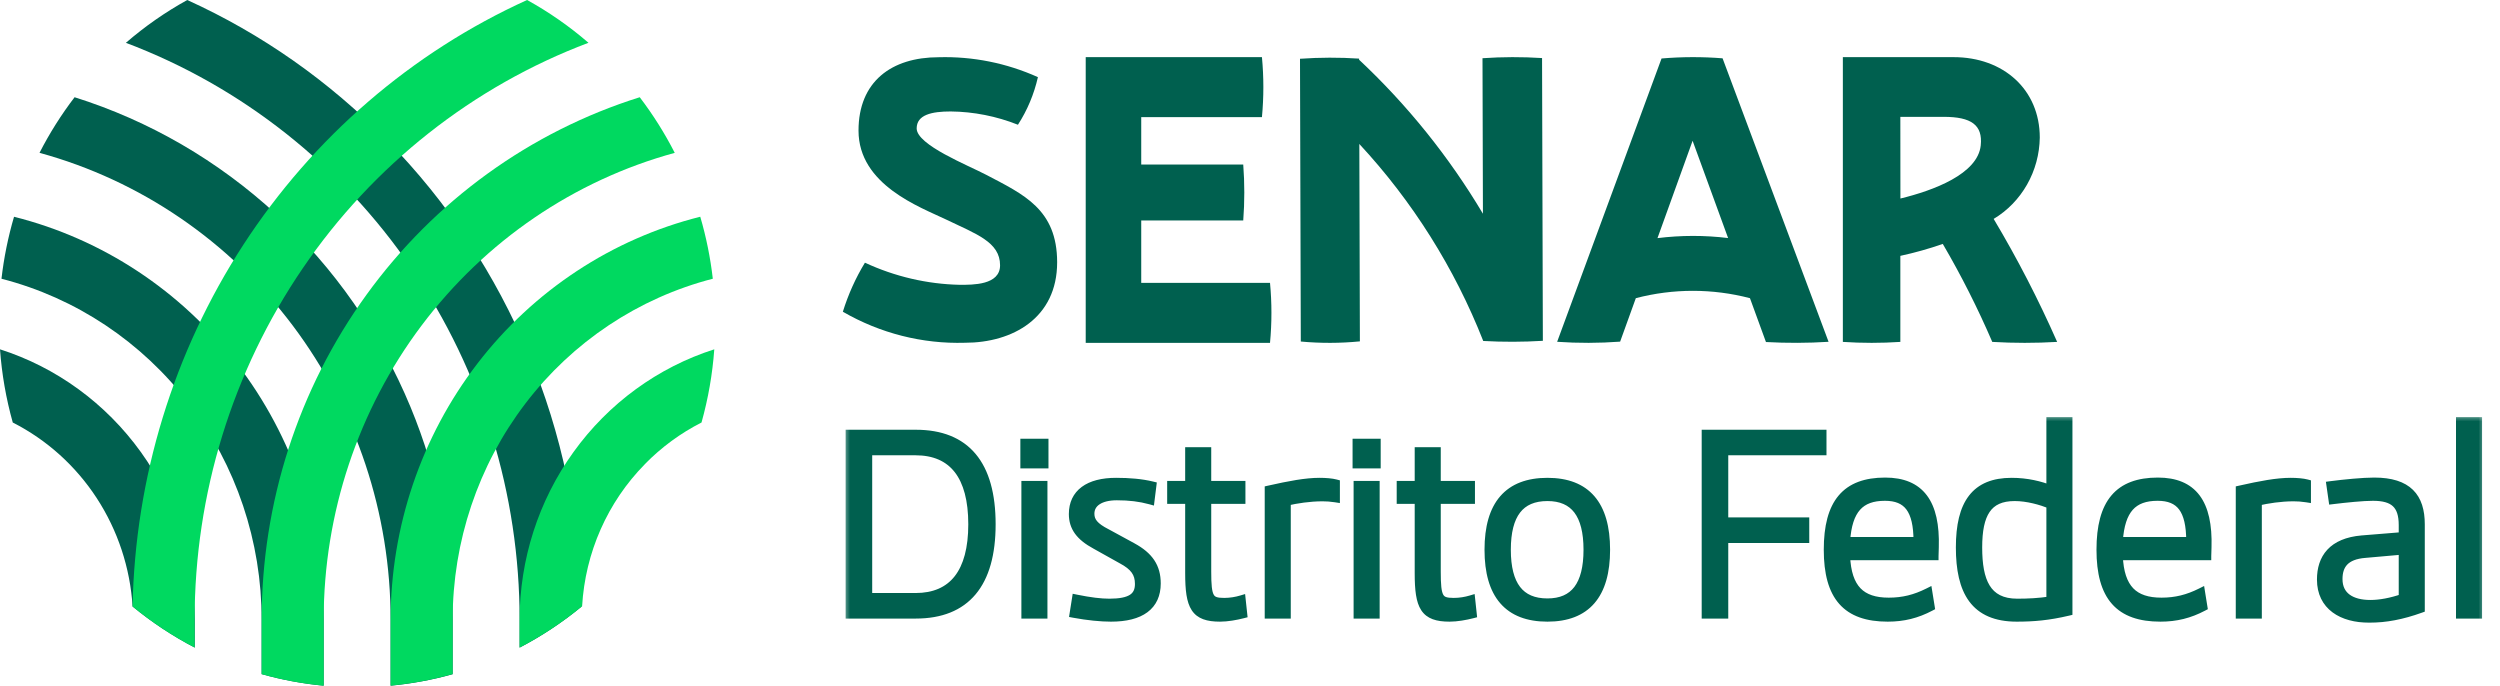
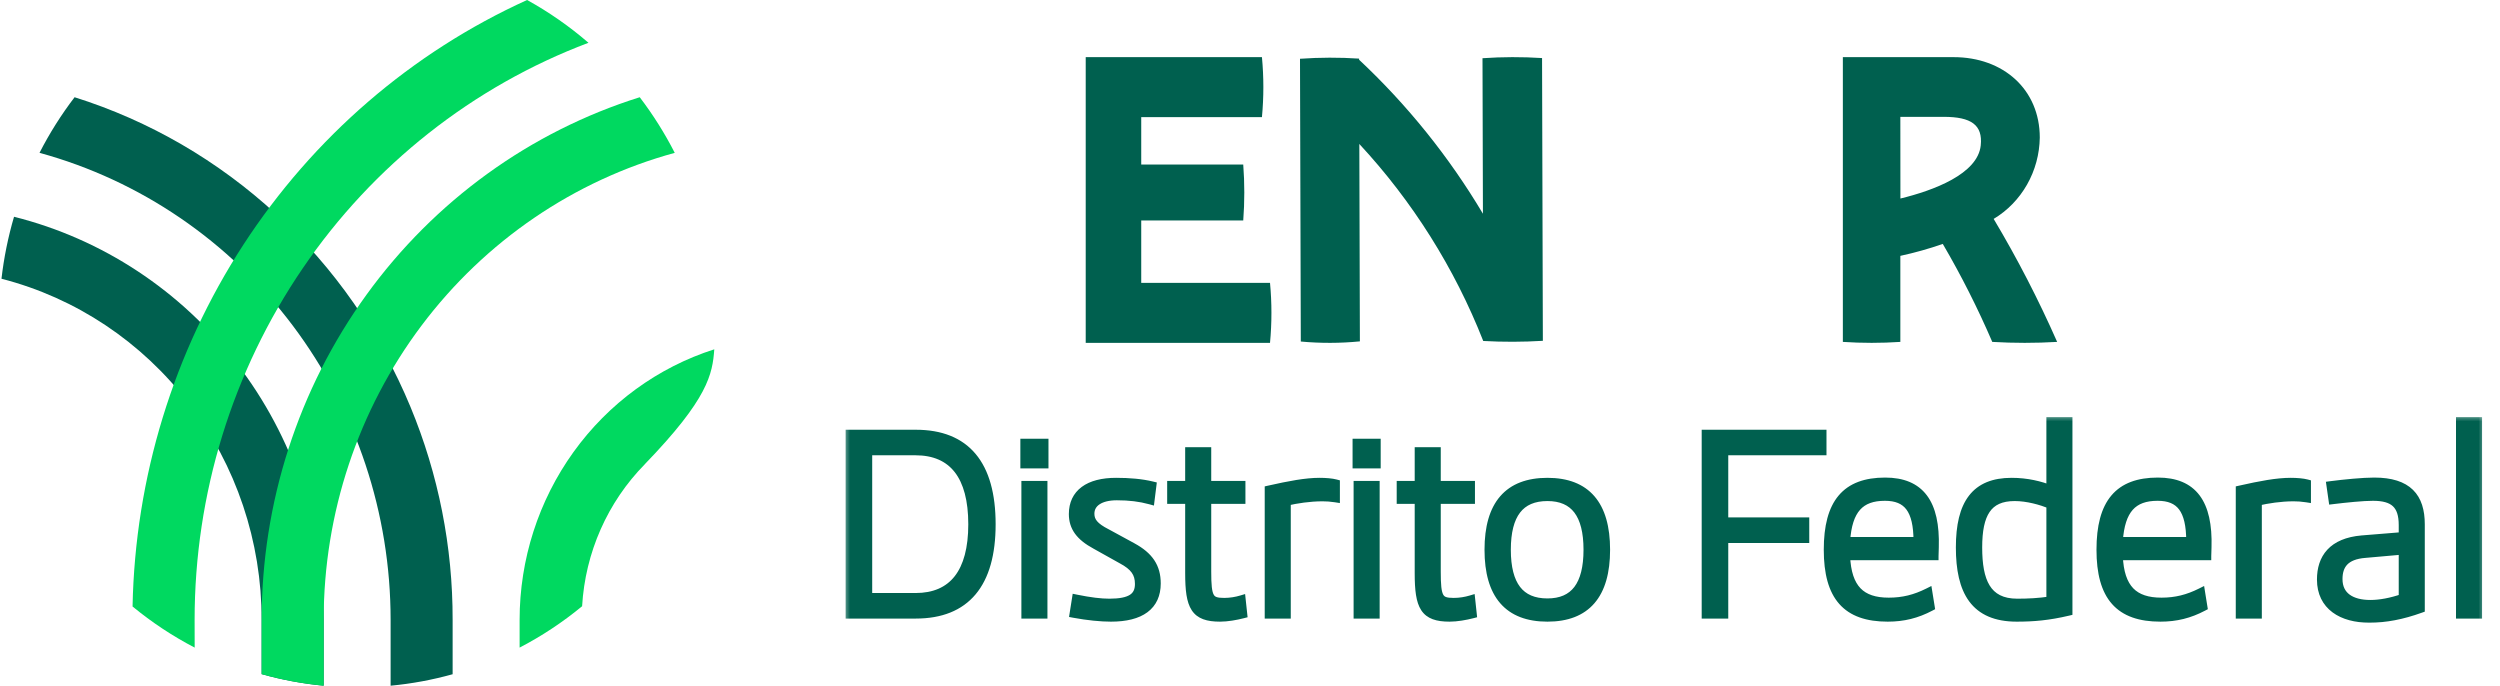
<svg xmlns="http://www.w3.org/2000/svg" width="175" height="48" viewBox="0 0 175 48" fill="none">
-   <path d="M0 24.452C0.126 26.187 0.425 27.904 0.894 29.576C3.274 30.786 5.301 32.612 6.773 34.871C8.245 37.131 9.11 39.745 9.281 42.453C10.63 43.563 12.088 44.528 13.632 45.331V43.387C13.631 39.161 12.309 35.046 9.858 31.641C7.407 28.236 3.954 25.717 0.003 24.453L0 24.452Z" fill="#00604F" />
  <path d="M0.983 15.172C0.567 16.59 0.272 18.042 0.104 19.512C5.312 20.852 9.932 23.93 13.231 28.255C16.53 32.58 18.319 37.906 18.314 43.387V47.188C19.735 47.588 21.188 47.859 22.656 47.997V43.387C22.655 36.889 20.52 30.579 16.592 25.464C12.664 20.35 7.169 16.727 0.985 15.174L0.983 15.172Z" fill="#00604F" />
  <path d="M28.737 28.492C26.605 23.346 23.395 18.738 19.332 14.992C15.27 11.246 10.453 8.452 5.221 6.806C4.289 8.025 3.467 9.328 2.766 10.698C9.816 12.628 16.046 16.877 20.49 22.787C24.933 28.697 27.342 35.938 27.343 43.388V47.999C28.81 47.862 30.263 47.593 31.684 47.196V43.395C31.695 38.276 30.692 33.207 28.737 28.492Z" fill="#00604F" />
-   <path d="M27.087 9.816C23.059 5.695 18.32 2.367 13.108 0.001C11.579 0.845 10.139 1.849 8.812 2.997C16.9 6.05 23.877 11.557 28.805 18.779C33.732 26 36.373 34.589 36.373 43.389V45.333C37.909 44.531 39.361 43.57 40.704 42.465C40.486 30.19 35.603 18.482 27.086 9.812L27.087 9.816Z" fill="#00604F" />
-   <path d="M45.136 32.493C46.296 31.307 47.636 30.322 49.106 29.576C49.574 27.904 49.874 26.187 50 24.452C46.049 25.717 42.597 28.235 40.146 31.641C37.695 35.047 36.373 39.162 36.373 43.388V45.332C37.926 44.524 39.392 43.554 40.748 42.436C40.965 38.683 42.529 35.144 45.141 32.493H45.136Z" fill="#00D960" />
-   <path d="M31.686 43.386C31.684 37.906 33.474 32.581 36.772 28.256C40.071 23.932 44.69 20.854 49.897 19.511C49.728 18.041 49.434 16.589 49.018 15.171C42.834 16.724 37.338 20.346 33.409 25.461C29.48 30.575 27.345 36.886 27.344 43.385V47.994C28.812 47.856 30.265 47.585 31.686 47.185V43.386Z" fill="#00D960" />
+   <path d="M45.136 32.493C49.574 27.904 49.874 26.187 50 24.452C46.049 25.717 42.597 28.235 40.146 31.641C37.695 35.047 36.373 39.162 36.373 43.388V45.332C37.926 44.524 39.392 43.554 40.748 42.436C40.965 38.683 42.529 35.144 45.141 32.493H45.136Z" fill="#00D960" />
  <path d="M22.657 43.388C22.658 35.939 25.066 28.698 29.509 22.788C33.952 16.878 40.182 12.629 47.232 10.699C46.532 9.329 45.712 8.026 44.782 6.806C37.115 9.211 30.407 14.062 25.643 20.647C20.879 27.232 18.311 35.203 18.317 43.388V47.191C19.738 47.591 21.191 47.861 22.659 48L22.657 43.388Z" fill="#00D960" />
  <path d="M13.623 43.388C13.623 34.587 16.266 25.997 21.195 18.776C26.124 11.554 33.103 6.047 41.193 2.995C39.866 1.848 38.426 0.844 36.896 0C28.816 3.669 21.928 9.61 17.037 17.129C12.146 24.648 9.456 33.432 9.279 42.455C10.627 43.564 12.084 44.529 13.627 45.332L13.623 43.388Z" fill="#00D960" />
-   <path d="M67.549 23.993C70.885 23.993 74 22.262 74 18.362C74 14.644 71.646 13.611 69.046 12.242C67.77 11.57 64.167 10.15 64.167 8.989C64.167 8.033 65.221 7.802 66.547 7.802C68.156 7.819 69.75 8.134 71.256 8.732C71.91 7.72 72.384 6.591 72.654 5.4C70.463 4.415 68.095 3.94 65.713 4.006C62.403 4.006 60.096 5.711 60.096 9.143C60.096 12.938 64.388 14.488 66.228 15.367C68.314 16.374 70.005 16.937 70.005 18.569C70.005 19.963 68.092 19.937 67.185 19.937C64.896 19.887 62.639 19.36 60.545 18.388C59.894 19.459 59.375 20.613 59 21.822C61.616 23.334 64.567 24.083 67.549 23.993Z" fill="#00604F" />
  <path d="M76 24V4H88.336C88.468 5.396 88.468 6.803 88.336 8.199H79.886V11.519H87.027C87.126 12.821 87.126 14.129 87.027 15.431H79.886V19.801H88.901C89.033 21.197 89.033 22.604 88.901 24H76Z" fill="#00604F" />
  <path d="M108 23.857L107.944 4.064C106.555 3.975 105.163 3.979 103.775 4.075L103.805 14.961C101.434 10.976 98.515 7.347 95.136 4.181V4.103C93.759 4.012 92.377 4.016 91 4.114L91.056 23.907C92.432 24.035 93.817 24.031 95.192 23.896L95.153 10.078C98.877 14.089 101.819 18.767 103.827 23.868C105.217 23.946 106.61 23.942 108 23.857Z" fill="#00604F" />
-   <path d="M120.58 4.082C119.158 3.969 117.73 3.973 116.308 4.094L109 23.926C110.468 24.028 111.941 24.024 113.409 23.915L114.508 20.872C117.128 20.187 119.876 20.187 122.497 20.872L123.617 23.942C125.077 24.023 126.541 24.018 128 23.926L120.58 4.082ZM116.023 16.671L118.482 9.853L120.967 16.663C119.325 16.463 117.665 16.465 116.023 16.669V16.671Z" fill="#00604F" />
  <path d="M139.556 15.323C140.523 14.745 141.328 13.916 141.894 12.92C142.46 11.923 142.767 10.791 142.785 9.634C142.785 6.274 140.247 4 136.747 4H129V23.933C130.34 24.022 131.684 24.022 133.024 23.933V17.91C134.029 17.693 135.021 17.414 135.995 17.076C137.287 19.285 138.444 21.575 139.459 23.933C140.971 24.022 142.487 24.022 144 23.933C142.694 20.97 141.209 18.094 139.556 15.323ZM133.024 8.179H136.061C137.99 8.179 138.799 8.75 138.652 10.176C138.445 12.184 135.338 13.335 133.029 13.897L133.024 8.179Z" fill="#00604F" />
  <mask id="path-14-outside-1_6495_40386" maskUnits="userSpaceOnUse" x="59" y="29" width="115" height="15" fill="black">
    <rect fill="white" x="59" y="29" width="115" height="15" />
    <path d="M64.102 30.382C67.612 30.382 69.394 32.506 69.394 36.7C69.394 40.858 67.612 43 64.102 43H59.494V30.382H64.102ZM64.084 41.812C66.712 41.812 68.08 40.066 68.08 36.7C68.08 33.316 66.712 31.57 64.084 31.57H60.754V41.812H64.084ZM71.725 31.012H73.093V32.488H71.725V31.012ZM71.797 33.964H73.021V43H71.797V33.964ZM77.766 43.216C77.082 43.216 76.128 43.126 75.174 42.946L75.336 41.92C76.308 42.118 77.046 42.208 77.658 42.208C79.116 42.208 79.746 41.812 79.746 40.876C79.746 40.12 79.404 39.634 78.522 39.166L76.686 38.14C75.588 37.546 75.12 36.898 75.12 35.98C75.12 34.54 76.2 33.748 78.126 33.748C79.044 33.748 79.908 33.82 80.646 34L80.52 35.008C79.8 34.81 79.062 34.72 78.18 34.72C77.01 34.72 76.308 35.188 76.308 35.962C76.308 36.502 76.614 36.88 77.46 37.312L79.278 38.302C80.43 38.932 80.952 39.688 80.952 40.84C80.952 42.406 79.854 43.216 77.766 43.216ZM86.898 41.974L87.006 42.982C86.52 43.108 85.908 43.216 85.404 43.216C83.64 43.216 83.262 42.478 83.262 40.12V34.972H82.002V33.964H83.262V31.606H84.486V33.964H86.88V34.972H84.486V40.012C84.486 41.848 84.648 42.154 85.692 42.154C86.124 42.154 86.538 42.082 86.898 41.974ZM92.376 33.748C92.79 33.748 93.222 33.784 93.492 33.856V34.864C93.15 34.81 92.862 34.792 92.574 34.792C91.674 34.792 90.756 34.936 90.054 35.098V43H88.83V34.288C90.27 33.964 91.404 33.748 92.376 33.748ZM94.98 31.012H96.348V32.488H94.98V31.012ZM95.052 33.964H96.276V43H95.052V33.964ZM102.965 41.974L103.073 42.982C102.587 43.108 101.975 43.216 101.471 43.216C99.707 43.216 99.329 42.478 99.329 40.12V34.972H98.069V33.964H99.329V31.606H100.553V33.964H102.947V34.972H100.553V40.012C100.553 41.848 100.715 42.154 101.759 42.154C102.191 42.154 102.605 42.082 102.965 41.974ZM108.32 43.216C105.584 43.216 104.216 41.632 104.216 38.482C104.216 35.332 105.584 33.748 108.32 33.748C111.038 33.748 112.406 35.332 112.406 38.482C112.406 41.632 111.038 43.216 108.32 43.216ZM108.32 42.19C110.21 42.19 111.146 40.966 111.146 38.482C111.146 35.998 110.21 34.774 108.32 34.774C106.394 34.774 105.458 35.998 105.458 38.482C105.458 40.966 106.394 42.19 108.32 42.19ZM127.554 31.57H120.678V36.52H126.348V37.708H120.678V43H119.418V30.382H127.554V31.57ZM131.96 33.73C134.408 33.73 135.506 35.206 135.416 38.302C135.416 38.5 135.398 38.716 135.398 38.914H129.206C129.296 41.218 130.286 42.136 132.212 42.136C133.22 42.136 134.066 41.92 134.966 41.47L135.128 42.478C134.174 42.982 133.238 43.216 132.14 43.216C129.26 43.216 127.964 41.758 127.964 38.482C127.964 35.206 129.224 33.73 131.96 33.73ZM131.942 34.756C130.214 34.756 129.35 35.656 129.206 37.888H134.246C134.246 35.656 133.526 34.756 131.942 34.756ZM143.547 29.5H144.771V42.802C143.403 43.126 142.341 43.216 141.171 43.216C138.219 43.216 137.211 41.38 137.211 38.32C137.211 35.242 138.291 33.748 140.811 33.748C141.891 33.748 142.827 33.982 143.547 34.27V29.5ZM138.453 38.32C138.453 40.66 139.047 42.208 141.207 42.208C141.963 42.208 142.737 42.172 143.547 42.046V35.314C142.863 35.044 141.927 34.774 141.027 34.774C139.119 34.774 138.453 35.98 138.453 38.32ZM151.05 33.73C153.498 33.73 154.596 35.206 154.506 38.302C154.506 38.5 154.488 38.716 154.488 38.914H148.296C148.386 41.218 149.376 42.136 151.302 42.136C152.31 42.136 153.156 41.92 154.056 41.47L154.218 42.478C153.264 42.982 152.328 43.216 151.23 43.216C148.35 43.216 147.054 41.758 147.054 38.482C147.054 35.206 148.314 33.73 151.05 33.73ZM151.032 34.756C149.304 34.756 148.44 35.656 148.296 37.888H153.336C153.336 35.656 152.616 34.756 151.032 34.756ZM160.35 33.748C160.764 33.748 161.196 33.784 161.466 33.856V34.864C161.124 34.81 160.836 34.792 160.548 34.792C159.648 34.792 158.73 34.936 158.028 35.098V43H156.804V34.288C158.244 33.964 159.378 33.748 160.35 33.748ZM166.195 33.73C168.553 33.73 169.435 34.81 169.435 36.7V42.604C168.139 43.072 166.987 43.288 165.853 43.288C163.945 43.288 162.487 42.424 162.487 40.57C162.487 39.076 163.261 37.96 165.331 37.78L168.211 37.546V36.754C168.211 35.314 167.563 34.756 166.105 34.756C165.403 34.756 164.179 34.882 163.297 34.99L163.153 33.982C164.125 33.856 165.403 33.73 166.195 33.73ZM163.675 40.534C163.675 41.74 164.593 42.298 165.925 42.298C166.591 42.298 167.383 42.154 168.211 41.866V38.518L165.565 38.752C164.143 38.86 163.675 39.562 163.675 40.534ZM172.22 43V29.5H173.444V43H172.22Z" />
  </mask>
  <path d="M64.102 30.382C67.612 30.382 69.394 32.506 69.394 36.7C69.394 40.858 67.612 43 64.102 43H59.494V30.382H64.102ZM64.084 41.812C66.712 41.812 68.08 40.066 68.08 36.7C68.08 33.316 66.712 31.57 64.084 31.57H60.754V41.812H64.084ZM71.725 31.012H73.093V32.488H71.725V31.012ZM71.797 33.964H73.021V43H71.797V33.964ZM77.766 43.216C77.082 43.216 76.128 43.126 75.174 42.946L75.336 41.92C76.308 42.118 77.046 42.208 77.658 42.208C79.116 42.208 79.746 41.812 79.746 40.876C79.746 40.12 79.404 39.634 78.522 39.166L76.686 38.14C75.588 37.546 75.12 36.898 75.12 35.98C75.12 34.54 76.2 33.748 78.126 33.748C79.044 33.748 79.908 33.82 80.646 34L80.52 35.008C79.8 34.81 79.062 34.72 78.18 34.72C77.01 34.72 76.308 35.188 76.308 35.962C76.308 36.502 76.614 36.88 77.46 37.312L79.278 38.302C80.43 38.932 80.952 39.688 80.952 40.84C80.952 42.406 79.854 43.216 77.766 43.216ZM86.898 41.974L87.006 42.982C86.52 43.108 85.908 43.216 85.404 43.216C83.64 43.216 83.262 42.478 83.262 40.12V34.972H82.002V33.964H83.262V31.606H84.486V33.964H86.88V34.972H84.486V40.012C84.486 41.848 84.648 42.154 85.692 42.154C86.124 42.154 86.538 42.082 86.898 41.974ZM92.376 33.748C92.79 33.748 93.222 33.784 93.492 33.856V34.864C93.15 34.81 92.862 34.792 92.574 34.792C91.674 34.792 90.756 34.936 90.054 35.098V43H88.83V34.288C90.27 33.964 91.404 33.748 92.376 33.748ZM94.98 31.012H96.348V32.488H94.98V31.012ZM95.052 33.964H96.276V43H95.052V33.964ZM102.965 41.974L103.073 42.982C102.587 43.108 101.975 43.216 101.471 43.216C99.707 43.216 99.329 42.478 99.329 40.12V34.972H98.069V33.964H99.329V31.606H100.553V33.964H102.947V34.972H100.553V40.012C100.553 41.848 100.715 42.154 101.759 42.154C102.191 42.154 102.605 42.082 102.965 41.974ZM108.32 43.216C105.584 43.216 104.216 41.632 104.216 38.482C104.216 35.332 105.584 33.748 108.32 33.748C111.038 33.748 112.406 35.332 112.406 38.482C112.406 41.632 111.038 43.216 108.32 43.216ZM108.32 42.19C110.21 42.19 111.146 40.966 111.146 38.482C111.146 35.998 110.21 34.774 108.32 34.774C106.394 34.774 105.458 35.998 105.458 38.482C105.458 40.966 106.394 42.19 108.32 42.19ZM127.554 31.57H120.678V36.52H126.348V37.708H120.678V43H119.418V30.382H127.554V31.57ZM131.96 33.73C134.408 33.73 135.506 35.206 135.416 38.302C135.416 38.5 135.398 38.716 135.398 38.914H129.206C129.296 41.218 130.286 42.136 132.212 42.136C133.22 42.136 134.066 41.92 134.966 41.47L135.128 42.478C134.174 42.982 133.238 43.216 132.14 43.216C129.26 43.216 127.964 41.758 127.964 38.482C127.964 35.206 129.224 33.73 131.96 33.73ZM131.942 34.756C130.214 34.756 129.35 35.656 129.206 37.888H134.246C134.246 35.656 133.526 34.756 131.942 34.756ZM143.547 29.5H144.771V42.802C143.403 43.126 142.341 43.216 141.171 43.216C138.219 43.216 137.211 41.38 137.211 38.32C137.211 35.242 138.291 33.748 140.811 33.748C141.891 33.748 142.827 33.982 143.547 34.27V29.5ZM138.453 38.32C138.453 40.66 139.047 42.208 141.207 42.208C141.963 42.208 142.737 42.172 143.547 42.046V35.314C142.863 35.044 141.927 34.774 141.027 34.774C139.119 34.774 138.453 35.98 138.453 38.32ZM151.05 33.73C153.498 33.73 154.596 35.206 154.506 38.302C154.506 38.5 154.488 38.716 154.488 38.914H148.296C148.386 41.218 149.376 42.136 151.302 42.136C152.31 42.136 153.156 41.92 154.056 41.47L154.218 42.478C153.264 42.982 152.328 43.216 151.23 43.216C148.35 43.216 147.054 41.758 147.054 38.482C147.054 35.206 148.314 33.73 151.05 33.73ZM151.032 34.756C149.304 34.756 148.44 35.656 148.296 37.888H153.336C153.336 35.656 152.616 34.756 151.032 34.756ZM160.35 33.748C160.764 33.748 161.196 33.784 161.466 33.856V34.864C161.124 34.81 160.836 34.792 160.548 34.792C159.648 34.792 158.73 34.936 158.028 35.098V43H156.804V34.288C158.244 33.964 159.378 33.748 160.35 33.748ZM166.195 33.73C168.553 33.73 169.435 34.81 169.435 36.7V42.604C168.139 43.072 166.987 43.288 165.853 43.288C163.945 43.288 162.487 42.424 162.487 40.57C162.487 39.076 163.261 37.96 165.331 37.78L168.211 37.546V36.754C168.211 35.314 167.563 34.756 166.105 34.756C165.403 34.756 164.179 34.882 163.297 34.99L163.153 33.982C164.125 33.856 165.403 33.73 166.195 33.73ZM163.675 40.534C163.675 41.74 164.593 42.298 165.925 42.298C166.591 42.298 167.383 42.154 168.211 41.866V38.518L165.565 38.752C164.143 38.86 163.675 39.562 163.675 40.534ZM172.22 43V29.5H173.444V43H172.22Z" fill="#00604F" />
  <path d="M59.494 43H59.194V43.3H59.494V43ZM59.494 30.382V30.082H59.194V30.382H59.494ZM60.754 31.57V31.27H60.454V31.57H60.754ZM60.754 41.812H60.454V42.112H60.754V41.812ZM64.102 30.382V30.682C65.794 30.682 67.022 31.191 67.834 32.161C68.655 33.14 69.094 34.639 69.094 36.7H69.394H69.694C69.694 34.568 69.242 32.907 68.294 31.776C67.338 30.635 65.92 30.082 64.102 30.082V30.382ZM69.394 36.7H69.094C69.094 38.743 68.655 40.237 67.834 41.217C67.022 42.187 65.793 42.7 64.102 42.7V43V43.3C65.921 43.3 67.338 42.742 68.294 41.602C69.242 40.471 69.694 38.815 69.694 36.7H69.394ZM64.102 43V42.7H59.494V43V43.3H64.102V43ZM59.494 43H59.794V30.382H59.494H59.194V43H59.494ZM59.494 30.382V30.682H64.102V30.382V30.082H59.494V30.382ZM64.084 41.812V42.112C65.47 42.112 66.565 41.648 67.304 40.703C68.032 39.772 68.38 38.416 68.38 36.7H68.08H67.78C67.78 38.35 67.444 39.55 66.831 40.333C66.229 41.103 65.326 41.512 64.084 41.512V41.812ZM68.08 36.7H68.38C68.38 34.975 68.032 33.615 67.304 32.681C66.565 31.734 65.47 31.27 64.084 31.27V31.57V31.87C65.326 31.87 66.229 32.279 66.831 33.05C67.444 33.836 67.78 35.041 67.78 36.7H68.08ZM64.084 31.57V31.27H60.754V31.57V31.87H64.084V31.57ZM60.754 31.57H60.454V41.812H60.754H61.054V31.57H60.754ZM60.754 41.812V42.112H64.084V41.812V41.512H60.754V41.812ZM71.725 31.012V30.712H71.425V31.012H71.725ZM73.093 31.012H73.393V30.712H73.093V31.012ZM73.093 32.488V32.788H73.393V32.488H73.093ZM71.725 32.488H71.425V32.788H71.725V32.488ZM71.797 33.964V33.664H71.497V33.964H71.797ZM73.021 33.964H73.321V33.664H73.021V33.964ZM73.021 43V43.3H73.321V43H73.021ZM71.797 43H71.497V43.3H71.797V43ZM71.725 31.012V31.312H73.093V31.012V30.712H71.725V31.012ZM73.093 31.012H72.793V32.488H73.093H73.393V31.012H73.093ZM73.093 32.488V32.188H71.725V32.488V32.788H73.093V32.488ZM71.725 32.488H72.025V31.012H71.725H71.425V32.488H71.725ZM71.797 33.964V34.264H73.021V33.964V33.664H71.797V33.964ZM73.021 33.964H72.721V43H73.021H73.321V33.964H73.021ZM73.021 43V42.7H71.797V43V43.3H73.021V43ZM71.797 43H72.097V33.964H71.797H71.497V43H71.797ZM75.174 42.946L74.878 42.899L74.833 43.187L75.119 43.241L75.174 42.946ZM75.336 41.92L75.396 41.626L75.089 41.563L75.04 41.873L75.336 41.92ZM78.522 39.166L78.376 39.428L78.382 39.431L78.522 39.166ZM76.686 38.14L76.833 37.878L76.829 37.876L76.686 38.14ZM80.646 34L80.944 34.037L80.977 33.772L80.718 33.709L80.646 34ZM80.52 35.008L80.441 35.297L80.775 35.389L80.818 35.045L80.52 35.008ZM77.46 37.312L77.604 37.048L77.597 37.045L77.46 37.312ZM79.278 38.302L79.422 38.039L79.422 38.038L79.278 38.302ZM77.766 43.216V42.916C77.104 42.916 76.169 42.828 75.23 42.651L75.174 42.946L75.119 43.241C76.088 43.424 77.061 43.516 77.766 43.516V43.216ZM75.174 42.946L75.471 42.993L75.633 41.967L75.336 41.92L75.04 41.873L74.878 42.899L75.174 42.946ZM75.336 41.92L75.276 42.214C76.258 42.414 77.018 42.508 77.658 42.508V42.208V41.908C77.075 41.908 76.358 41.822 75.396 41.626L75.336 41.92ZM77.658 42.208V42.508C78.401 42.508 78.996 42.41 79.41 42.146C79.855 41.863 80.046 41.422 80.046 40.876H79.746H79.446C79.446 41.266 79.323 41.491 79.088 41.64C78.823 41.808 78.373 41.908 77.658 41.908V42.208ZM79.746 40.876H80.046C80.046 40.448 79.948 40.074 79.709 39.739C79.476 39.411 79.124 39.146 78.663 38.901L78.522 39.166L78.382 39.431C78.802 39.654 79.063 39.866 79.221 40.087C79.374 40.301 79.446 40.548 79.446 40.876H79.746ZM78.522 39.166L78.669 38.904L76.833 37.878L76.686 38.14L76.54 38.402L78.376 39.428L78.522 39.166ZM76.686 38.14L76.829 37.876C76.302 37.591 75.953 37.307 75.735 37.005C75.521 36.711 75.42 36.383 75.42 35.98H75.12H74.82C74.82 36.495 74.954 36.95 75.249 37.358C75.539 37.758 75.973 38.095 76.544 38.404L76.686 38.14ZM75.12 35.98H75.42C75.42 35.344 75.654 34.88 76.08 34.565C76.519 34.24 77.198 34.048 78.126 34.048V33.748V33.448C77.129 33.448 76.305 33.652 75.723 34.083C75.127 34.524 74.82 35.176 74.82 35.98H75.12ZM78.126 33.748V34.048C79.031 34.048 79.869 34.119 80.575 34.291L80.646 34L80.718 33.709C79.948 33.521 79.058 33.448 78.126 33.448V33.748ZM80.646 34L80.349 33.963L80.223 34.971L80.52 35.008L80.818 35.045L80.944 34.037L80.646 34ZM80.52 35.008L80.6 34.719C79.85 34.512 79.084 34.42 78.18 34.42V34.72V35.02C79.041 35.02 79.751 35.108 80.441 35.297L80.52 35.008ZM78.18 34.72V34.42C77.561 34.42 77.028 34.543 76.64 34.801C76.238 35.067 76.008 35.469 76.008 35.962H76.308H76.608C76.608 35.681 76.729 35.462 76.972 35.301C77.227 35.131 77.629 35.02 78.18 35.02V34.72ZM76.308 35.962H76.008C76.008 36.299 76.107 36.598 76.338 36.871C76.558 37.132 76.888 37.356 77.324 37.579L77.46 37.312L77.597 37.045C77.187 36.836 76.941 36.655 76.796 36.484C76.662 36.325 76.608 36.165 76.608 35.962H76.308ZM77.46 37.312L77.317 37.575L79.135 38.566L79.278 38.302L79.422 38.038L77.604 37.048L77.46 37.312ZM79.278 38.302L79.134 38.565C79.684 38.866 80.059 39.184 80.298 39.542C80.534 39.896 80.652 40.312 80.652 40.84H80.952H81.252C81.252 40.216 81.11 39.678 80.797 39.209C80.487 38.743 80.024 38.368 79.422 38.039L79.278 38.302ZM80.952 40.84H80.652C80.652 41.545 80.41 42.042 79.963 42.374C79.501 42.718 78.779 42.916 77.766 42.916V43.216V43.516C78.841 43.516 79.713 43.309 80.321 42.856C80.946 42.392 81.252 41.701 81.252 40.84H80.952ZM86.898 41.974L87.196 41.942L87.158 41.583L86.812 41.687L86.898 41.974ZM87.006 42.982L87.081 43.272L87.332 43.207L87.304 42.95L87.006 42.982ZM83.262 34.972H83.562V34.672H83.262V34.972ZM82.002 34.972H81.702V35.272H82.002V34.972ZM82.002 33.964V33.664H81.702V33.964H82.002ZM83.262 33.964V34.264H83.562V33.964H83.262ZM83.262 31.606V31.306H82.962V31.606H83.262ZM84.486 31.606H84.786V31.306H84.486V31.606ZM84.486 33.964H84.186V34.264H84.486V33.964ZM86.88 33.964H87.18V33.664H86.88V33.964ZM86.88 34.972V35.272H87.18V34.972H86.88ZM84.486 34.972V34.672H84.186V34.972H84.486ZM86.898 41.974L86.6 42.006L86.708 43.014L87.006 42.982L87.304 42.95L87.196 41.942L86.898 41.974ZM87.006 42.982L86.931 42.692C86.458 42.814 85.873 42.916 85.404 42.916V43.216V43.516C85.943 43.516 86.582 43.402 87.081 43.272L87.006 42.982ZM85.404 43.216V42.916C84.553 42.916 84.152 42.737 83.922 42.388C83.797 42.197 83.705 41.931 83.645 41.552C83.586 41.174 83.562 40.704 83.562 40.12H83.262H82.962C82.962 40.715 82.986 41.221 83.052 41.645C83.119 42.068 83.231 42.428 83.421 42.717C83.821 43.326 84.491 43.516 85.404 43.516V43.216ZM83.262 40.12H83.562V34.972H83.262H82.962V40.12H83.262ZM83.262 34.972V34.672H82.002V34.972V35.272H83.262V34.972ZM82.002 34.972H82.302V33.964H82.002H81.702V34.972H82.002ZM82.002 33.964V34.264H83.262V33.964V33.664H82.002V33.964ZM83.262 33.964H83.562V31.606H83.262H82.962V33.964H83.262ZM83.262 31.606V31.906H84.486V31.606V31.306H83.262V31.606ZM84.486 31.606H84.186V33.964H84.486H84.786V31.606H84.486ZM84.486 33.964V34.264H86.88V33.964V33.664H84.486V33.964ZM86.88 33.964H86.58V34.972H86.88H87.18V33.964H86.88ZM86.88 34.972V34.672H84.486V34.972V35.272H86.88V34.972ZM84.486 34.972H84.186V40.012H84.486H84.786V34.972H84.486ZM84.486 40.012H84.186C84.186 40.473 84.196 40.85 84.23 41.154C84.263 41.455 84.321 41.712 84.436 41.918C84.558 42.137 84.736 42.28 84.963 42.36C85.175 42.435 85.424 42.454 85.692 42.454V42.154V41.854C85.439 41.854 85.275 41.834 85.163 41.795C85.067 41.761 85.008 41.712 84.96 41.625C84.903 41.525 84.856 41.361 84.826 41.089C84.796 40.819 84.786 40.469 84.786 40.012H84.486ZM85.692 42.154V42.454C86.157 42.454 86.6 42.377 86.984 42.261L86.898 41.974L86.812 41.687C86.477 41.787 86.092 41.854 85.692 41.854V42.154ZM93.492 33.856H93.792V33.626L93.569 33.566L93.492 33.856ZM93.492 34.864L93.445 35.16L93.792 35.215V34.864H93.492ZM90.054 35.098L89.986 34.806L89.754 34.859V35.098H90.054ZM90.054 43V43.3H90.354V43H90.054ZM88.83 43H88.53V43.3H88.83V43ZM88.83 34.288L88.764 33.995L88.53 34.048V34.288H88.83ZM92.376 33.748V34.048C92.781 34.048 93.182 34.084 93.415 34.146L93.492 33.856L93.569 33.566C93.261 33.484 92.799 33.448 92.376 33.448V33.748ZM93.492 33.856H93.192V34.864H93.492H93.792V33.856H93.492ZM93.492 34.864L93.539 34.568C93.18 34.511 92.876 34.492 92.574 34.492V34.792V35.092C92.848 35.092 93.12 35.109 93.445 35.16L93.492 34.864ZM92.574 34.792V34.492C91.645 34.492 90.703 34.64 89.986 34.806L90.054 35.098L90.121 35.39C90.808 35.232 91.703 35.092 92.574 35.092V34.792ZM90.054 35.098H89.754V43H90.054H90.354V35.098H90.054ZM90.054 43V42.7H88.83V43V43.3H90.054V43ZM88.83 43H89.13V34.288H88.83H88.53V43H88.83ZM88.83 34.288L88.896 34.581C90.338 34.256 91.441 34.048 92.376 34.048V33.748V33.448C91.366 33.448 90.202 33.672 88.764 33.995L88.83 34.288ZM94.98 31.012V30.712H94.68V31.012H94.98ZM96.348 31.012H96.648V30.712H96.348V31.012ZM96.348 32.488V32.788H96.648V32.488H96.348ZM94.98 32.488H94.68V32.788H94.98V32.488ZM95.052 33.964V33.664H94.752V33.964H95.052ZM96.276 33.964H96.576V33.664H96.276V33.964ZM96.276 43V43.3H96.576V43H96.276ZM95.052 43H94.752V43.3H95.052V43ZM94.98 31.012V31.312H96.348V31.012V30.712H94.98V31.012ZM96.348 31.012H96.048V32.488H96.348H96.648V31.012H96.348ZM96.348 32.488V32.188H94.98V32.488V32.788H96.348V32.488ZM94.98 32.488H95.28V31.012H94.98H94.68V32.488H94.98ZM95.052 33.964V34.264H96.276V33.964V33.664H95.052V33.964ZM96.276 33.964H95.976V43H96.276H96.576V33.964H96.276ZM96.276 43V42.7H95.052V43V43.3H96.276V43ZM95.052 43H95.352V33.964H95.052H94.752V43H95.052ZM102.965 41.974L103.263 41.942L103.224 41.583L102.878 41.687L102.965 41.974ZM103.073 42.982L103.148 43.272L103.398 43.207L103.371 42.95L103.073 42.982ZM99.329 34.972H99.629V34.672H99.329V34.972ZM98.069 34.972H97.769V35.272H98.069V34.972ZM98.069 33.964V33.664H97.769V33.964H98.069ZM99.329 33.964V34.264H99.629V33.964H99.329ZM99.329 31.606V31.306H99.029V31.606H99.329ZM100.553 31.606H100.853V31.306H100.553V31.606ZM100.553 33.964H100.253V34.264H100.553V33.964ZM102.947 33.964H103.247V33.664H102.947V33.964ZM102.947 34.972V35.272H103.247V34.972H102.947ZM100.553 34.972V34.672H100.253V34.972H100.553ZM102.965 41.974L102.666 42.006L102.774 43.014L103.073 42.982L103.371 42.95L103.263 41.942L102.965 41.974ZM103.073 42.982L102.997 42.692C102.524 42.814 101.94 42.916 101.471 42.916V43.216V43.516C102.01 43.516 102.649 43.402 103.148 43.272L103.073 42.982ZM101.471 43.216V42.916C100.62 42.916 100.219 42.737 99.989 42.388C99.864 42.197 99.771 41.931 99.712 41.552C99.652 41.174 99.629 40.704 99.629 40.12H99.329H99.029C99.029 40.715 99.052 41.221 99.119 41.645C99.185 42.068 99.297 42.428 99.487 42.717C99.888 43.326 100.557 43.516 101.471 43.516V43.216ZM99.329 40.12H99.629V34.972H99.329H99.029V40.12H99.329ZM99.329 34.972V34.672H98.069V34.972V35.272H99.329V34.972ZM98.069 34.972H98.369V33.964H98.069H97.769V34.972H98.069ZM98.069 33.964V34.264H99.329V33.964V33.664H98.069V33.964ZM99.329 33.964H99.629V31.606H99.329H99.029V33.964H99.329ZM99.329 31.606V31.906H100.553V31.606V31.306H99.329V31.606ZM100.553 31.606H100.253V33.964H100.553H100.853V31.606H100.553ZM100.553 33.964V34.264H102.947V33.964V33.664H100.553V33.964ZM102.947 33.964H102.647V34.972H102.947H103.247V33.964H102.947ZM102.947 34.972V34.672H100.553V34.972V35.272H102.947V34.972ZM100.553 34.972H100.253V40.012H100.553H100.853V34.972H100.553ZM100.553 40.012H100.253C100.253 40.473 100.263 40.85 100.296 41.154C100.329 41.455 100.387 41.712 100.502 41.918C100.625 42.137 100.802 42.28 101.03 42.36C101.242 42.435 101.49 42.454 101.759 42.454V42.154V41.854C101.505 41.854 101.342 41.834 101.23 41.795C101.133 41.761 101.074 41.712 101.026 41.625C100.97 41.525 100.922 41.361 100.892 41.089C100.863 40.819 100.853 40.469 100.853 40.012H100.553ZM101.759 42.154V42.454C102.223 42.454 102.666 42.377 103.051 42.261L102.965 41.974L102.878 41.687C102.543 41.787 102.158 41.854 101.759 41.854V42.154ZM108.32 43.216V42.916C107.011 42.916 106.08 42.539 105.469 41.834C104.851 41.12 104.516 40.02 104.516 38.482H104.216H103.916C103.916 40.094 104.265 41.361 105.016 42.227C105.773 43.101 106.894 43.516 108.32 43.516V43.216ZM104.216 38.482H104.516C104.516 36.944 104.851 35.843 105.469 35.13C106.08 34.425 107.011 34.048 108.32 34.048V33.748V33.448C106.894 33.448 105.773 33.863 105.016 34.737C104.265 35.603 103.916 36.87 103.916 38.482H104.216ZM108.32 33.748V34.048C109.62 34.048 110.547 34.425 111.156 35.13C111.771 35.843 112.106 36.944 112.106 38.482H112.406H112.706C112.706 36.87 112.357 35.604 111.61 34.738C110.855 33.863 109.739 33.448 108.32 33.448V33.748ZM112.406 38.482H112.106C112.106 40.02 111.771 41.121 111.156 41.834C110.547 42.539 109.62 42.916 108.32 42.916V43.216V43.516C109.739 43.516 110.855 43.101 111.61 42.226C112.357 41.36 112.706 40.094 112.706 38.482H112.406ZM108.32 42.19V42.49C109.336 42.49 110.141 42.157 110.681 41.449C111.209 40.758 111.446 39.753 111.446 38.482H111.146H110.846C110.846 39.695 110.616 40.544 110.204 41.086C109.803 41.611 109.195 41.89 108.32 41.89V42.19ZM111.146 38.482H111.446C111.446 37.211 111.209 36.206 110.681 35.515C110.141 34.807 109.336 34.474 108.32 34.474V34.774V35.074C109.195 35.074 109.803 35.353 110.204 35.878C110.616 36.419 110.846 37.269 110.846 38.482H111.146ZM108.32 34.774V34.474C107.289 34.474 106.475 34.806 105.929 35.514C105.396 36.206 105.158 37.211 105.158 38.482H105.458H105.758C105.758 37.269 105.989 36.42 106.405 35.88C106.809 35.354 107.426 35.074 108.32 35.074V34.774ZM105.458 38.482H105.158C105.158 39.753 105.396 40.758 105.929 41.45C106.475 42.158 107.289 42.49 108.32 42.49V42.19V41.89C107.426 41.89 106.809 41.61 106.405 41.084C105.989 40.544 105.758 39.695 105.758 38.482H105.458ZM127.554 31.57V31.87H127.854V31.57H127.554ZM120.678 31.57V31.27H120.378V31.57H120.678ZM120.678 36.52H120.378V36.82H120.678V36.52ZM126.348 36.52H126.648V36.22H126.348V36.52ZM126.348 37.708V38.008H126.648V37.708H126.348ZM120.678 37.708V37.408H120.378V37.708H120.678ZM120.678 43V43.3H120.978V43H120.678ZM119.418 43H119.118V43.3H119.418V43ZM119.418 30.382V30.082H119.118V30.382H119.418ZM127.554 30.382H127.854V30.082H127.554V30.382ZM127.554 31.57V31.27H120.678V31.57V31.87H127.554V31.57ZM120.678 31.57H120.378V36.52H120.678H120.978V31.57H120.678ZM120.678 36.52V36.82H126.348V36.52V36.22H120.678V36.52ZM126.348 36.52H126.048V37.708H126.348H126.648V36.52H126.348ZM126.348 37.708V37.408H120.678V37.708V38.008H126.348V37.708ZM120.678 37.708H120.378V43H120.678H120.978V37.708H120.678ZM120.678 43V42.7H119.418V43V43.3H120.678V43ZM119.418 43H119.718V30.382H119.418H119.118V43H119.418ZM119.418 30.382V30.682H127.554V30.382V30.082H119.418V30.382ZM127.554 30.382H127.254V31.57H127.554H127.854V30.382H127.554ZM135.416 38.302L135.116 38.293V38.302H135.416ZM135.398 38.914V39.214H135.698V38.914H135.398ZM129.206 38.914V38.614H128.895L128.907 38.926L129.206 38.914ZM134.966 41.47L135.263 41.422L135.198 41.019L134.832 41.202L134.966 41.47ZM135.128 42.478L135.269 42.743L135.459 42.643L135.425 42.43L135.128 42.478ZM129.206 37.888L128.907 37.869L128.886 38.188H129.206V37.888ZM134.246 37.888V38.188H134.546V37.888H134.246ZM131.96 33.73V34.03C133.122 34.03 133.905 34.377 134.401 35.035C134.909 35.711 135.161 36.772 135.117 38.293L135.416 38.302L135.716 38.311C135.762 36.736 135.51 35.511 134.88 34.675C134.237 33.821 133.247 33.43 131.96 33.43V33.73ZM135.416 38.302H135.116C135.116 38.393 135.112 38.49 135.108 38.595C135.103 38.697 135.098 38.807 135.098 38.914H135.398H135.698C135.698 38.823 135.703 38.726 135.707 38.621C135.712 38.519 135.716 38.409 135.716 38.302H135.416ZM135.398 38.914V38.614H129.206V38.914V39.214H135.398V38.914ZM129.206 38.914L128.907 38.926C128.953 40.111 129.232 41.004 129.805 41.597C130.383 42.196 131.205 42.436 132.212 42.436V42.136V41.836C131.293 41.836 130.658 41.617 130.237 41.181C129.811 40.739 129.55 40.021 129.506 38.902L129.206 38.914ZM132.212 42.136V42.436C133.27 42.436 134.162 42.208 135.101 41.738L134.966 41.47L134.832 41.202C133.971 41.632 133.17 41.836 132.212 41.836V42.136ZM134.966 41.47L134.67 41.518L134.832 42.526L135.128 42.478L135.425 42.43L135.263 41.422L134.966 41.47ZM135.128 42.478L134.988 42.213C134.078 42.694 133.19 42.916 132.14 42.916V43.216V43.516C133.287 43.516 134.271 43.27 135.269 42.743L135.128 42.478ZM132.14 43.216V42.916C130.748 42.916 129.803 42.564 129.197 41.879C128.584 41.185 128.264 40.09 128.264 38.482H127.964H127.664C127.664 40.15 127.993 41.422 128.748 42.276C129.51 43.139 130.653 43.516 132.14 43.516V43.216ZM127.964 38.482H128.264C128.264 36.873 128.576 35.77 129.166 35.071C129.746 34.383 130.645 34.03 131.96 34.03V33.73V33.43C130.539 33.43 129.441 33.815 128.707 34.684C127.983 35.542 127.664 36.815 127.664 38.482H127.964ZM131.942 34.756V34.456C131.026 34.456 130.283 34.696 129.757 35.285C129.241 35.863 128.981 36.726 128.907 37.869L129.206 37.888L129.506 37.907C129.576 36.818 129.82 36.115 130.204 35.685C130.578 35.266 131.131 35.056 131.942 35.056V34.756ZM129.206 37.888V38.188H134.246V37.888V37.588H129.206V37.888ZM134.246 37.888H134.546C134.546 36.752 134.366 35.888 133.928 35.305C133.475 34.701 132.793 34.456 131.942 34.456V34.756V35.056C132.675 35.056 133.145 35.261 133.448 35.665C133.767 36.09 133.946 36.792 133.946 37.888H134.246ZM143.547 29.5V29.2H143.247V29.5H143.547ZM144.771 29.5H145.071V29.2H144.771V29.5ZM144.771 42.802L144.84 43.094L145.071 43.039V42.802H144.771ZM143.547 34.27L143.435 34.548L143.847 34.713V34.27H143.547ZM143.547 42.046L143.593 42.342L143.847 42.303V42.046H143.547ZM143.547 35.314H143.847V35.11L143.657 35.035L143.547 35.314ZM143.547 29.5V29.8H144.771V29.5V29.2H143.547V29.5ZM144.771 29.5H144.471V42.802H144.771H145.071V29.5H144.771ZM144.771 42.802L144.701 42.51C143.359 42.828 142.321 42.916 141.171 42.916V43.216V43.516C142.36 43.516 143.446 43.424 144.84 43.094L144.771 42.802ZM141.171 43.216V42.916C139.761 42.916 138.874 42.482 138.325 41.737C137.761 40.973 137.511 39.828 137.511 38.32H137.211H136.911C136.911 39.872 137.164 41.175 137.842 42.094C138.535 43.032 139.628 43.516 141.171 43.516V43.216ZM137.211 38.32H137.511C137.511 36.805 137.778 35.743 138.303 35.063C138.815 34.4 139.613 34.048 140.811 34.048V33.748V33.448C139.489 33.448 138.486 33.843 137.828 34.697C137.183 35.533 136.911 36.757 136.911 38.32H137.211ZM140.811 33.748V34.048C141.847 34.048 142.746 34.273 143.435 34.548L143.547 34.27L143.658 33.992C142.908 33.691 141.934 33.448 140.811 33.448V33.748ZM143.547 34.27H143.847V29.5H143.547H143.247V34.27H143.547ZM138.453 38.32H138.153C138.153 39.502 138.3 40.545 138.764 41.299C139.247 42.083 140.042 42.508 141.207 42.508V42.208V41.908C140.211 41.908 139.629 41.559 139.275 40.984C138.902 40.379 138.753 39.477 138.753 38.32H138.453ZM141.207 42.208V42.508C141.972 42.508 142.762 42.472 143.593 42.342L143.547 42.046L143.5 41.75C142.711 41.872 141.953 41.908 141.207 41.908V42.208ZM143.547 42.046H143.847V35.314H143.547H143.247V42.046H143.547ZM143.547 35.314L143.657 35.035C142.955 34.758 141.98 34.474 141.027 34.474V34.774V35.074C141.874 35.074 142.77 35.33 143.436 35.593L143.547 35.314ZM141.027 34.774V34.474C140.003 34.474 139.252 34.803 138.776 35.501C138.319 36.172 138.153 37.135 138.153 38.32H138.453H138.753C138.753 37.165 138.92 36.355 139.272 35.839C139.606 35.348 140.142 35.074 141.027 35.074V34.774ZM154.506 38.302L154.206 38.293V38.302H154.506ZM154.488 38.914V39.214H154.788V38.914H154.488ZM148.296 38.914V38.614H147.984L147.997 38.926L148.296 38.914ZM154.056 41.47L154.352 41.422L154.288 41.019L153.922 41.202L154.056 41.47ZM154.218 42.478L154.358 42.743L154.549 42.643L154.514 42.43L154.218 42.478ZM148.296 37.888L147.997 37.869L147.976 38.188H148.296V37.888ZM153.336 37.888V38.188H153.636V37.888H153.336ZM151.05 33.73V34.03C152.211 34.03 152.994 34.377 153.49 35.035C153.999 35.711 154.251 36.772 154.206 38.293L154.506 38.302L154.806 38.311C154.852 36.736 154.599 35.511 153.97 34.675C153.327 33.821 152.337 33.43 151.05 33.43V33.73ZM154.506 38.302H154.206C154.206 38.393 154.202 38.49 154.198 38.595C154.193 38.697 154.188 38.807 154.188 38.914H154.488H154.788C154.788 38.823 154.792 38.726 154.797 38.621C154.801 38.519 154.806 38.409 154.806 38.302H154.506ZM154.488 38.914V38.614H148.296V38.914V39.214H154.488V38.914ZM148.296 38.914L147.997 38.926C148.043 40.111 148.322 41.004 148.895 41.597C149.473 42.196 150.295 42.436 151.302 42.436V42.136V41.836C150.383 41.836 149.748 41.617 149.327 41.181C148.901 40.739 148.64 40.021 148.596 38.902L148.296 38.914ZM151.302 42.136V42.436C152.36 42.436 153.252 42.208 154.19 41.738L154.056 41.47L153.922 41.202C153.061 41.632 152.26 41.836 151.302 41.836V42.136ZM154.056 41.47L153.76 41.518L153.922 42.526L154.218 42.478L154.514 42.43L154.352 41.422L154.056 41.47ZM154.218 42.478L154.078 42.213C153.167 42.694 152.28 42.916 151.23 42.916V43.216V43.516C152.377 43.516 153.361 43.27 154.358 42.743L154.218 42.478ZM151.23 43.216V42.916C149.838 42.916 148.893 42.564 148.287 41.879C147.674 41.185 147.354 40.09 147.354 38.482H147.054H146.754C146.754 40.15 147.083 41.422 147.838 42.276C148.6 43.139 149.743 43.516 151.23 43.516V43.216ZM147.054 38.482H147.354C147.354 36.873 147.665 35.77 148.256 35.071C148.836 34.383 149.735 34.03 151.05 34.03V33.73V33.43C149.629 33.43 148.53 33.815 147.797 34.684C147.073 35.542 146.754 36.815 146.754 38.482H147.054ZM151.032 34.756V34.456C150.116 34.456 149.372 34.696 148.847 35.285C148.331 35.863 148.071 36.726 147.997 37.869L148.296 37.888L148.596 37.907C148.666 36.818 148.91 36.115 149.294 35.685C149.668 35.266 150.22 35.056 151.032 35.056V34.756ZM148.296 37.888V38.188H153.336V37.888V37.588H148.296V37.888ZM153.336 37.888H153.636C153.636 36.752 153.456 35.888 153.018 35.305C152.565 34.701 151.883 34.456 151.032 34.456V34.756V35.056C151.765 35.056 152.235 35.261 152.538 35.665C152.857 36.09 153.036 36.792 153.036 37.888H153.336ZM161.466 33.856H161.766V33.626L161.544 33.566L161.466 33.856ZM161.466 34.864L161.42 35.16L161.766 35.215V34.864H161.466ZM158.028 35.098L157.961 34.806L157.728 34.859V35.098H158.028ZM158.028 43V43.3H158.328V43H158.028ZM156.804 43H156.504V43.3H156.804V43ZM156.804 34.288L156.739 33.995L156.504 34.048V34.288H156.804ZM160.35 33.748V34.048C160.756 34.048 161.157 34.084 161.389 34.146L161.466 33.856L161.544 33.566C161.236 33.484 160.773 33.448 160.35 33.448V33.748ZM161.466 33.856H161.166V34.864H161.466H161.766V33.856H161.466ZM161.466 34.864L161.513 34.568C161.154 34.511 160.85 34.492 160.548 34.492V34.792V35.092C160.822 35.092 161.095 35.109 161.42 35.16L161.466 34.864ZM160.548 34.792V34.492C159.619 34.492 158.678 34.64 157.961 34.806L158.028 35.098L158.096 35.39C158.783 35.232 159.677 35.092 160.548 35.092V34.792ZM158.028 35.098H157.728V43H158.028H158.328V35.098H158.028ZM158.028 43V42.7H156.804V43V43.3H158.028V43ZM156.804 43H157.104V34.288H156.804H156.504V43H156.804ZM156.804 34.288L156.87 34.581C158.312 34.256 159.416 34.048 160.35 34.048V33.748V33.448C159.341 33.448 158.176 33.672 156.739 33.995L156.804 34.288ZM169.435 42.604L169.537 42.886L169.735 42.815V42.604H169.435ZM165.331 37.78L165.307 37.481L165.305 37.481L165.331 37.78ZM168.211 37.546L168.235 37.845L168.511 37.823V37.546H168.211ZM163.297 34.99L163 35.032L163.042 35.324L163.334 35.288L163.297 34.99ZM163.153 33.982L163.114 33.684L162.813 33.724L162.856 34.024L163.153 33.982ZM168.211 41.866L168.31 42.149L168.511 42.079V41.866H168.211ZM168.211 38.518H168.511V38.19L168.185 38.219L168.211 38.518ZM165.565 38.752L165.588 39.051L165.591 39.051L165.565 38.752ZM166.195 33.73V34.03C167.335 34.03 168.053 34.292 168.489 34.72C168.924 35.148 169.135 35.796 169.135 36.7H169.435H169.735C169.735 35.714 169.505 34.877 168.91 34.292C168.315 33.708 167.413 33.43 166.195 33.43V33.73ZM169.435 36.7H169.135V42.604H169.435H169.735V36.7H169.435ZM169.435 42.604L169.333 42.322C168.064 42.78 166.947 42.988 165.853 42.988V43.288V43.588C167.027 43.588 168.214 43.364 169.537 42.886L169.435 42.604ZM165.853 43.288V42.988C164.939 42.988 164.168 42.78 163.633 42.383C163.111 41.996 162.787 41.408 162.787 40.57H162.487H162.187C162.187 41.586 162.592 42.357 163.276 42.865C163.947 43.364 164.859 43.588 165.853 43.588V43.288ZM162.487 40.57H162.787C162.787 39.874 162.967 39.303 163.353 38.886C163.739 38.469 164.371 38.165 165.357 38.079L165.331 37.78L165.305 37.481C164.222 37.575 163.431 37.919 162.913 38.478C162.394 39.038 162.187 39.772 162.187 40.57H162.487ZM165.331 37.78L165.355 38.079L168.235 37.845L168.211 37.546L168.187 37.247L165.307 37.481L165.331 37.78ZM168.211 37.546H168.511V36.754H168.211H167.911V37.546H168.211ZM168.211 36.754H168.511C168.511 35.996 168.341 35.396 167.909 34.995C167.482 34.599 166.862 34.456 166.105 34.456V34.756V35.056C166.807 35.056 167.239 35.192 167.501 35.435C167.757 35.673 167.911 36.072 167.911 36.754H168.211ZM166.105 34.756V34.456C165.382 34.456 164.141 34.584 163.261 34.692L163.297 34.99L163.334 35.288C164.217 35.18 165.424 35.056 166.105 35.056V34.756ZM163.297 34.99L163.594 34.948L163.45 33.94L163.153 33.982L162.856 34.024L163 35.032L163.297 34.99ZM163.153 33.982L163.192 34.279C164.161 34.154 165.423 34.03 166.195 34.03V33.73V33.43C165.383 33.43 164.089 33.558 163.114 33.684L163.153 33.982ZM163.675 40.534H163.375C163.375 41.223 163.643 41.758 164.123 42.11C164.59 42.452 165.224 42.598 165.925 42.598V42.298V41.998C165.294 41.998 164.804 41.865 164.478 41.626C164.166 41.398 163.975 41.051 163.975 40.534H163.675ZM165.925 42.298V42.598C166.631 42.598 167.457 42.446 168.31 42.149L168.211 41.866L168.112 41.583C167.309 41.862 166.551 41.998 165.925 41.998V42.298ZM168.211 41.866H168.511V38.518H168.211H167.911V41.866H168.211ZM168.211 38.518L168.185 38.219L165.539 38.453L165.565 38.752L165.591 39.051L168.237 38.817L168.211 38.518ZM165.565 38.752L165.542 38.453C164.789 38.51 164.233 38.729 163.869 39.112C163.503 39.498 163.375 40.002 163.375 40.534H163.675H163.975C163.975 40.094 164.081 39.761 164.304 39.526C164.53 39.288 164.919 39.102 165.588 39.051L165.565 38.752ZM172.22 43H171.92V43.3H172.22V43ZM172.22 29.5V29.2H171.92V29.5H172.22ZM173.444 29.5H173.744V29.2H173.444V29.5ZM173.444 43V43.3H173.744V43H173.444ZM172.22 43H172.52V29.5H172.22H171.92V43H172.22ZM172.22 29.5V29.8H173.444V29.5V29.2H172.22V29.5ZM173.444 29.5H173.144V43H173.444H173.744V29.5H173.444ZM173.444 43V42.7H172.22V43V43.3H173.444V43Z" fill="#00604F" mask="url(#path-14-outside-1_6495_40386)" />
</svg>